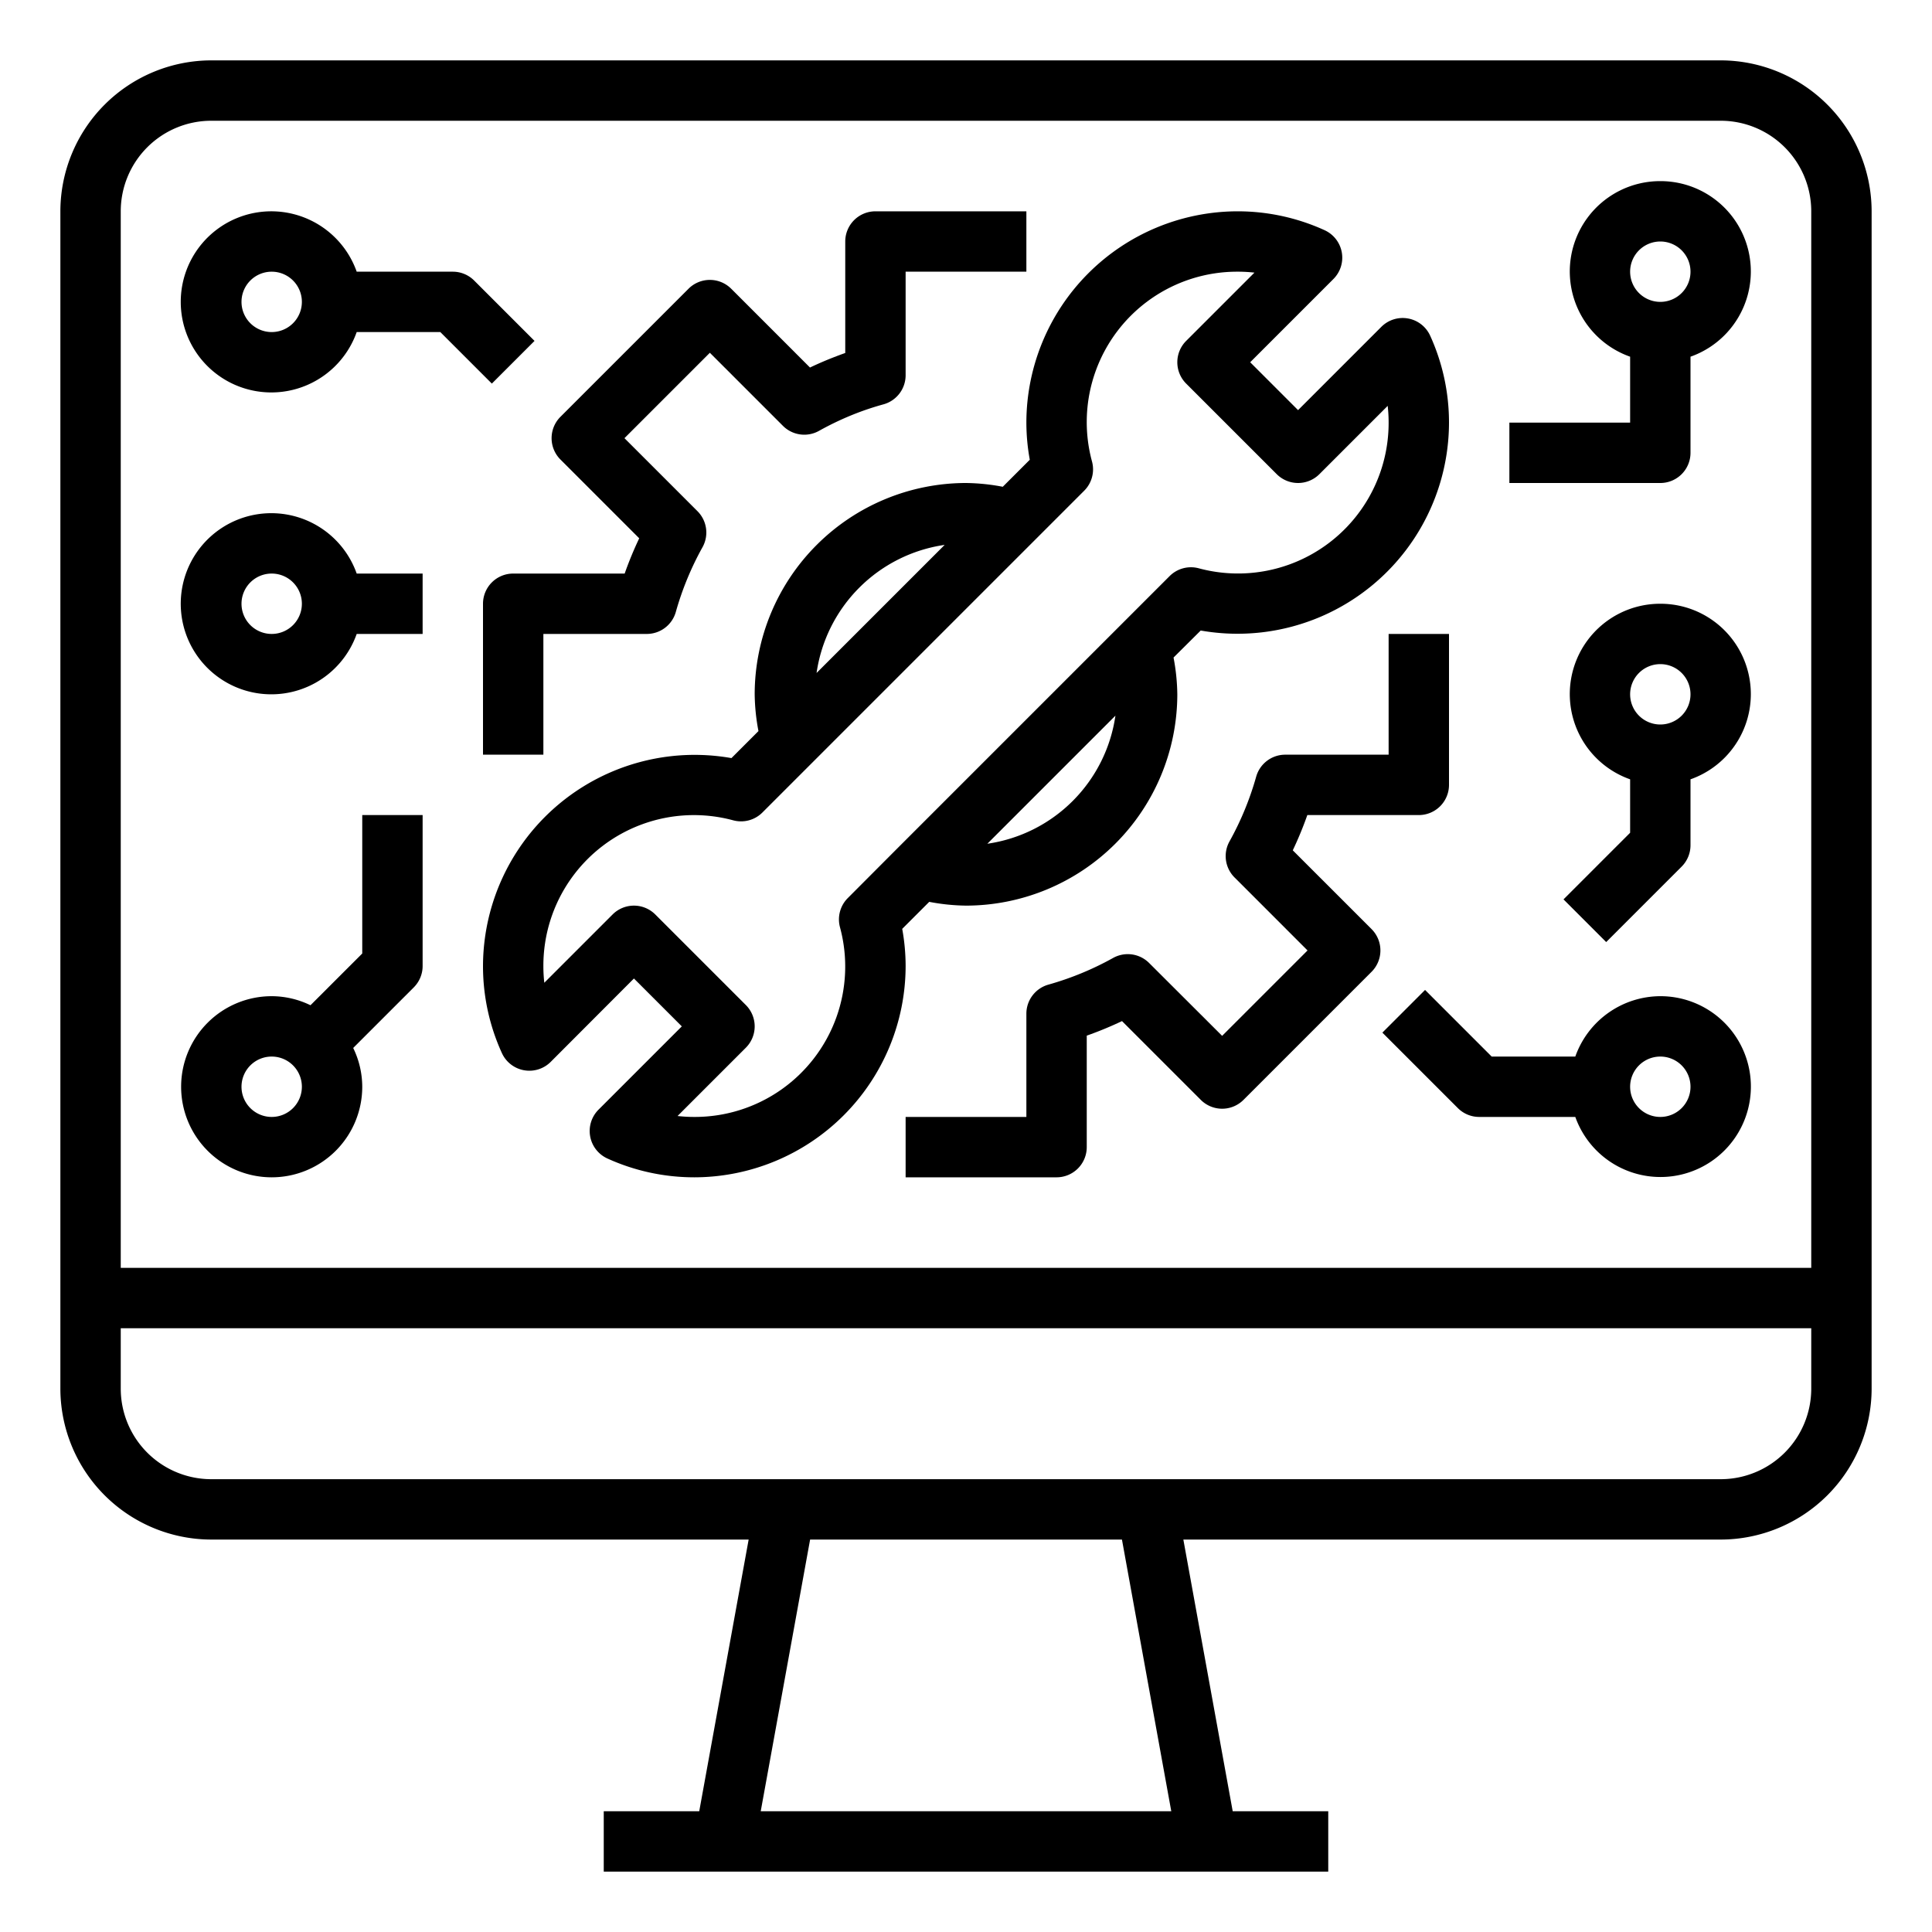
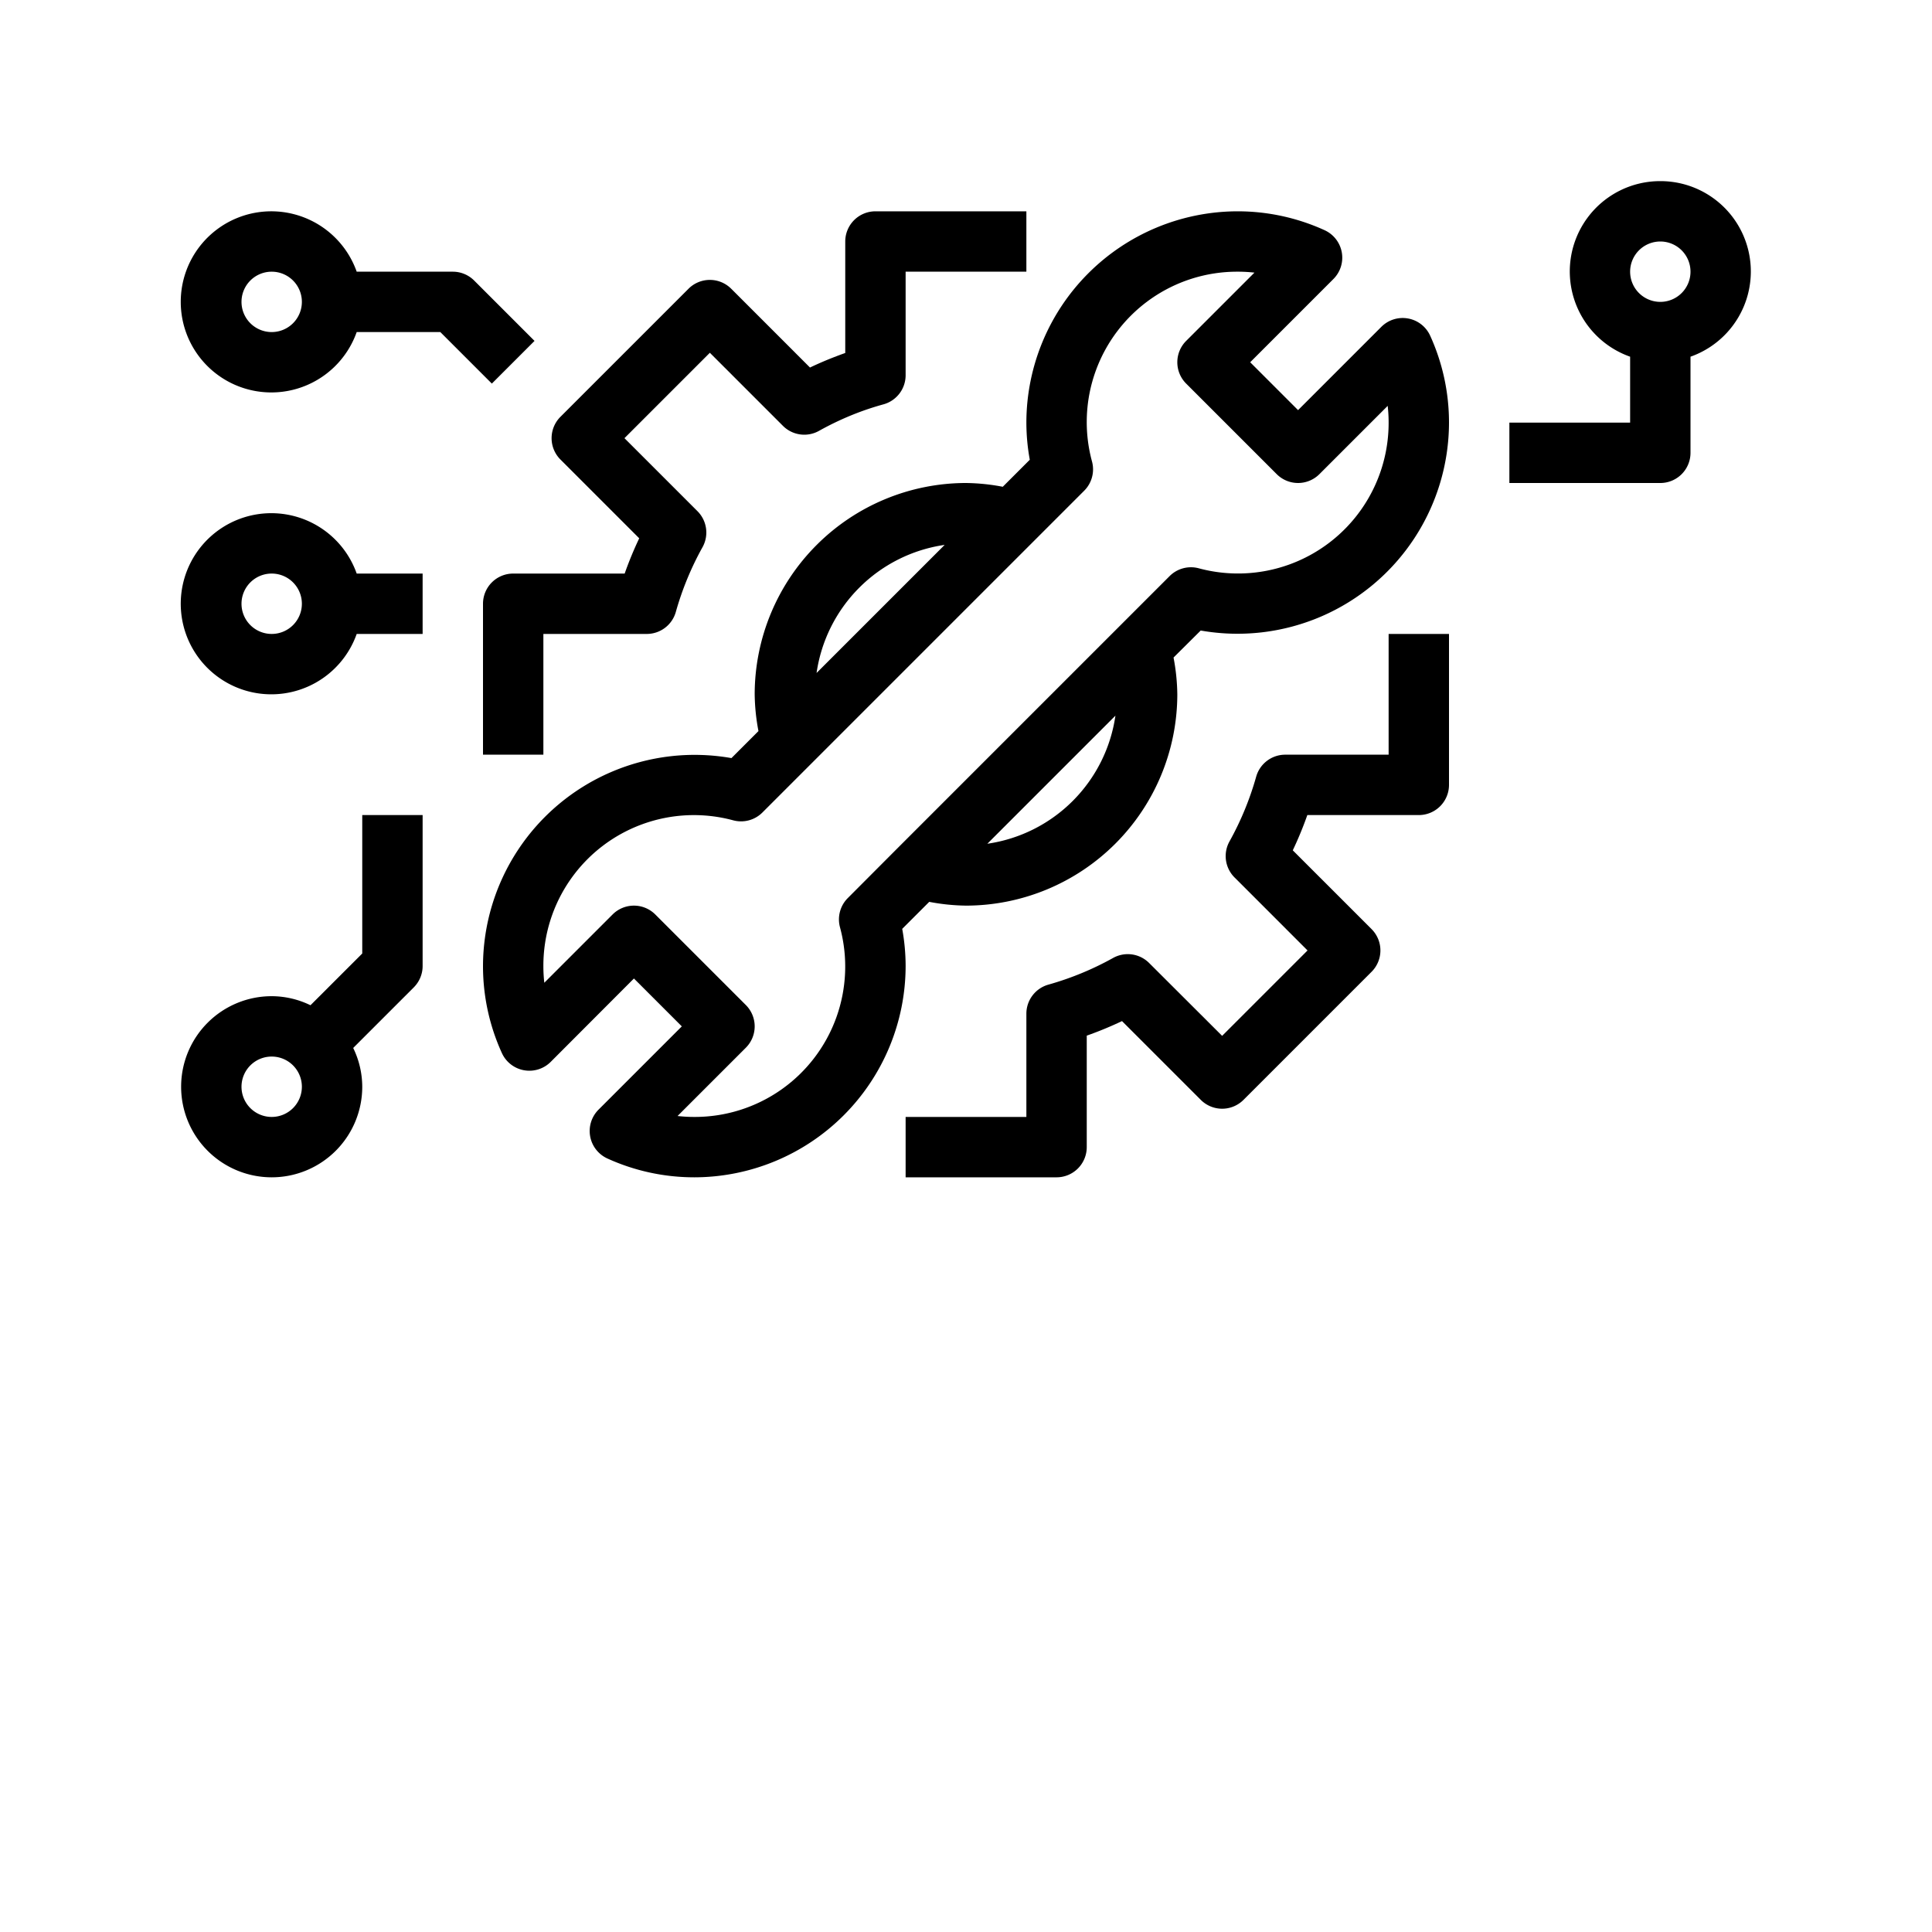
<svg xmlns="http://www.w3.org/2000/svg" viewBox="0 0 64 64">
  <title>information-technology-technician-computer</title>
  <g id="outline">
-     <path d="M57,2H7A5.006,5.006,0,0,0,2,7V46a5.006,5.006,0,0,0,5,5H24.8l-1.637,9H20v2H44V60H40.835L39.2,51H57a5.006,5.006,0,0,0,5-5V7A5.006,5.006,0,0,0,57,2ZM25.2,60l1.636-9H37.166L38.8,60ZM60,46a3,3,0,0,1-3,3H7a3,3,0,0,1-3-3V44H60Zm0-4H4V7A3,3,0,0,1,7,4H57a3,3,0,0,1,3,3Z" />
    <path d="M21.175,17.832A11.983,11.983,0,0,0,20.693,19H17a1,1,0,0,0-1,1v5h2V21h3.425a1,1,0,0,0,.962-.727,9.968,9.968,0,0,1,.884-2.145,1,1,0,0,0-.166-1.194l-2.419-2.419,2.829-2.829,2.419,2.419a1,1,0,0,0,1.2.166,9.778,9.778,0,0,1,1.232-.58q.447-.173.912-.3A1,1,0,0,0,30,12.425V9h4V7H29a1,1,0,0,0-1,1v3.693c-.122.043-.242.088-.361.134-.274.106-.544.222-.807.348l-2.61-2.61a1,1,0,0,0-1.414,0l-4.243,4.243a1,1,0,0,0,0,1.414Z" />
    <path d="M42.825,28.168A11.983,11.983,0,0,0,43.307,27H47a1,1,0,0,0,1-1V21H46v4H42.575a1,1,0,0,0-.962.727,9.968,9.968,0,0,1-.884,2.145,1,1,0,0,0,.166,1.194l2.419,2.419-2.829,2.829L38.066,31.9a1,1,0,0,0-1.194-.166,9.968,9.968,0,0,1-2.145.884,1,1,0,0,0-.727.962V37H30v2h5a1,1,0,0,0,1-1V34.307a11.983,11.983,0,0,0,1.168-.482l2.61,2.61a1,1,0,0,0,1.414,0l4.243-4.243a1,1,0,0,0,0-1.414Z" />
    <path d="M29.887,30.77l.895-.895A6.859,6.859,0,0,0,32,30a7.008,7.008,0,0,0,7-7,6.859,6.859,0,0,0-.125-1.218l.9-.895A7.006,7.006,0,0,0,48,14a6.935,6.935,0,0,0-.623-2.878,1,1,0,0,0-1.618-.295L43,13.586,41.414,12l2.759-2.759a1,1,0,0,0-.3-1.618A6.935,6.935,0,0,0,41,7a7.008,7.008,0,0,0-7,7,6.89,6.89,0,0,0,.113,1.23l-.895.895A6.859,6.859,0,0,0,32,16a7.008,7.008,0,0,0-7,7,6.859,6.859,0,0,0,.125,1.218l-.895.895A7.011,7.011,0,0,0,16,32a6.935,6.935,0,0,0,.623,2.878,1,1,0,0,0,1.618.3L21,32.414,22.586,34l-2.759,2.759a1,1,0,0,0,.295,1.618A6.935,6.935,0,0,0,23,39a7.008,7.008,0,0,0,7-7A6.89,6.89,0,0,0,29.887,30.77Zm2.82-2.82,4.243-4.243A5.011,5.011,0,0,1,32.707,27.95Zm-1.414-9.9L27.05,22.293A5.011,5.011,0,0,1,31.293,18.05Zm-3.209,11.7a1,1,0,0,0-.259.964A4.982,4.982,0,0,1,23,37a4.864,4.864,0,0,1-.555-.031l2.262-2.262a1,1,0,0,0,0-1.414l-3-3a1,1,0,0,0-1.414,0l-2.262,2.262A4.864,4.864,0,0,1,18,32a4.987,4.987,0,0,1,6.291-4.825,1,1,0,0,0,.964-.259l1.661-1.661,7.339-7.339,1.661-1.661a1,1,0,0,0,.259-.964A4.982,4.982,0,0,1,41,9a4.864,4.864,0,0,1,.555.031l-2.262,2.262a1,1,0,0,0,0,1.414l3,3a1,1,0,0,0,1.414,0l2.262-2.262A4.864,4.864,0,0,1,46,14a4.989,4.989,0,0,1-6.291,4.825,1,1,0,0,0-.964.259l-1.661,1.661-7.339,7.339Z" />
    <path d="M17.707,11.293l-2-2A1,1,0,0,0,15,9H11.816a3,3,0,1,0,0,2h2.77l1.707,1.707ZM9,11a1,1,0,1,1,1-1A1,1,0,0,1,9,11Z" />
    <path d="M9,17a3,3,0,1,0,2.816,4H14V19H11.816A3,3,0,0,0,9,17Zm0,4a1,1,0,1,1,1-1A1,1,0,0,1,9,21Z" />
    <path d="M12,31.586,10.285,33.3A2.951,2.951,0,0,0,9,33a3,3,0,1,0,3,3,2.951,2.951,0,0,0-.3-1.285l2.008-2.008A1,1,0,0,0,14,32V27H12ZM9,37a1,1,0,1,1,1-1A1,1,0,0,1,9,37Z" />
    <path d="M55,6a2.993,2.993,0,0,0-1,5.816V14H50v2h5a1,1,0,0,0,1-1V11.816A2.993,2.993,0,0,0,55,6Zm0,4a1,1,0,1,1,1-1A1,1,0,0,1,55,10Z" />
-     <path d="M55,33a3,3,0,0,0-2.816,2h-2.77l-2.207-2.207-1.414,1.414,2.5,2.5A1,1,0,0,0,49,37h3.184A2.995,2.995,0,1,0,55,33Zm0,4a1,1,0,1,1,1-1A1,1,0,0,1,55,37Z" />
-     <path d="M55,20a2.993,2.993,0,0,0-1,5.816v1.77l-2.207,2.207,1.414,1.414,2.5-2.5A1,1,0,0,0,56,28V25.816A2.993,2.993,0,0,0,55,20Zm0,4a1,1,0,1,1,1-1A1,1,0,0,1,55,24Z" />
  </g>
</svg>